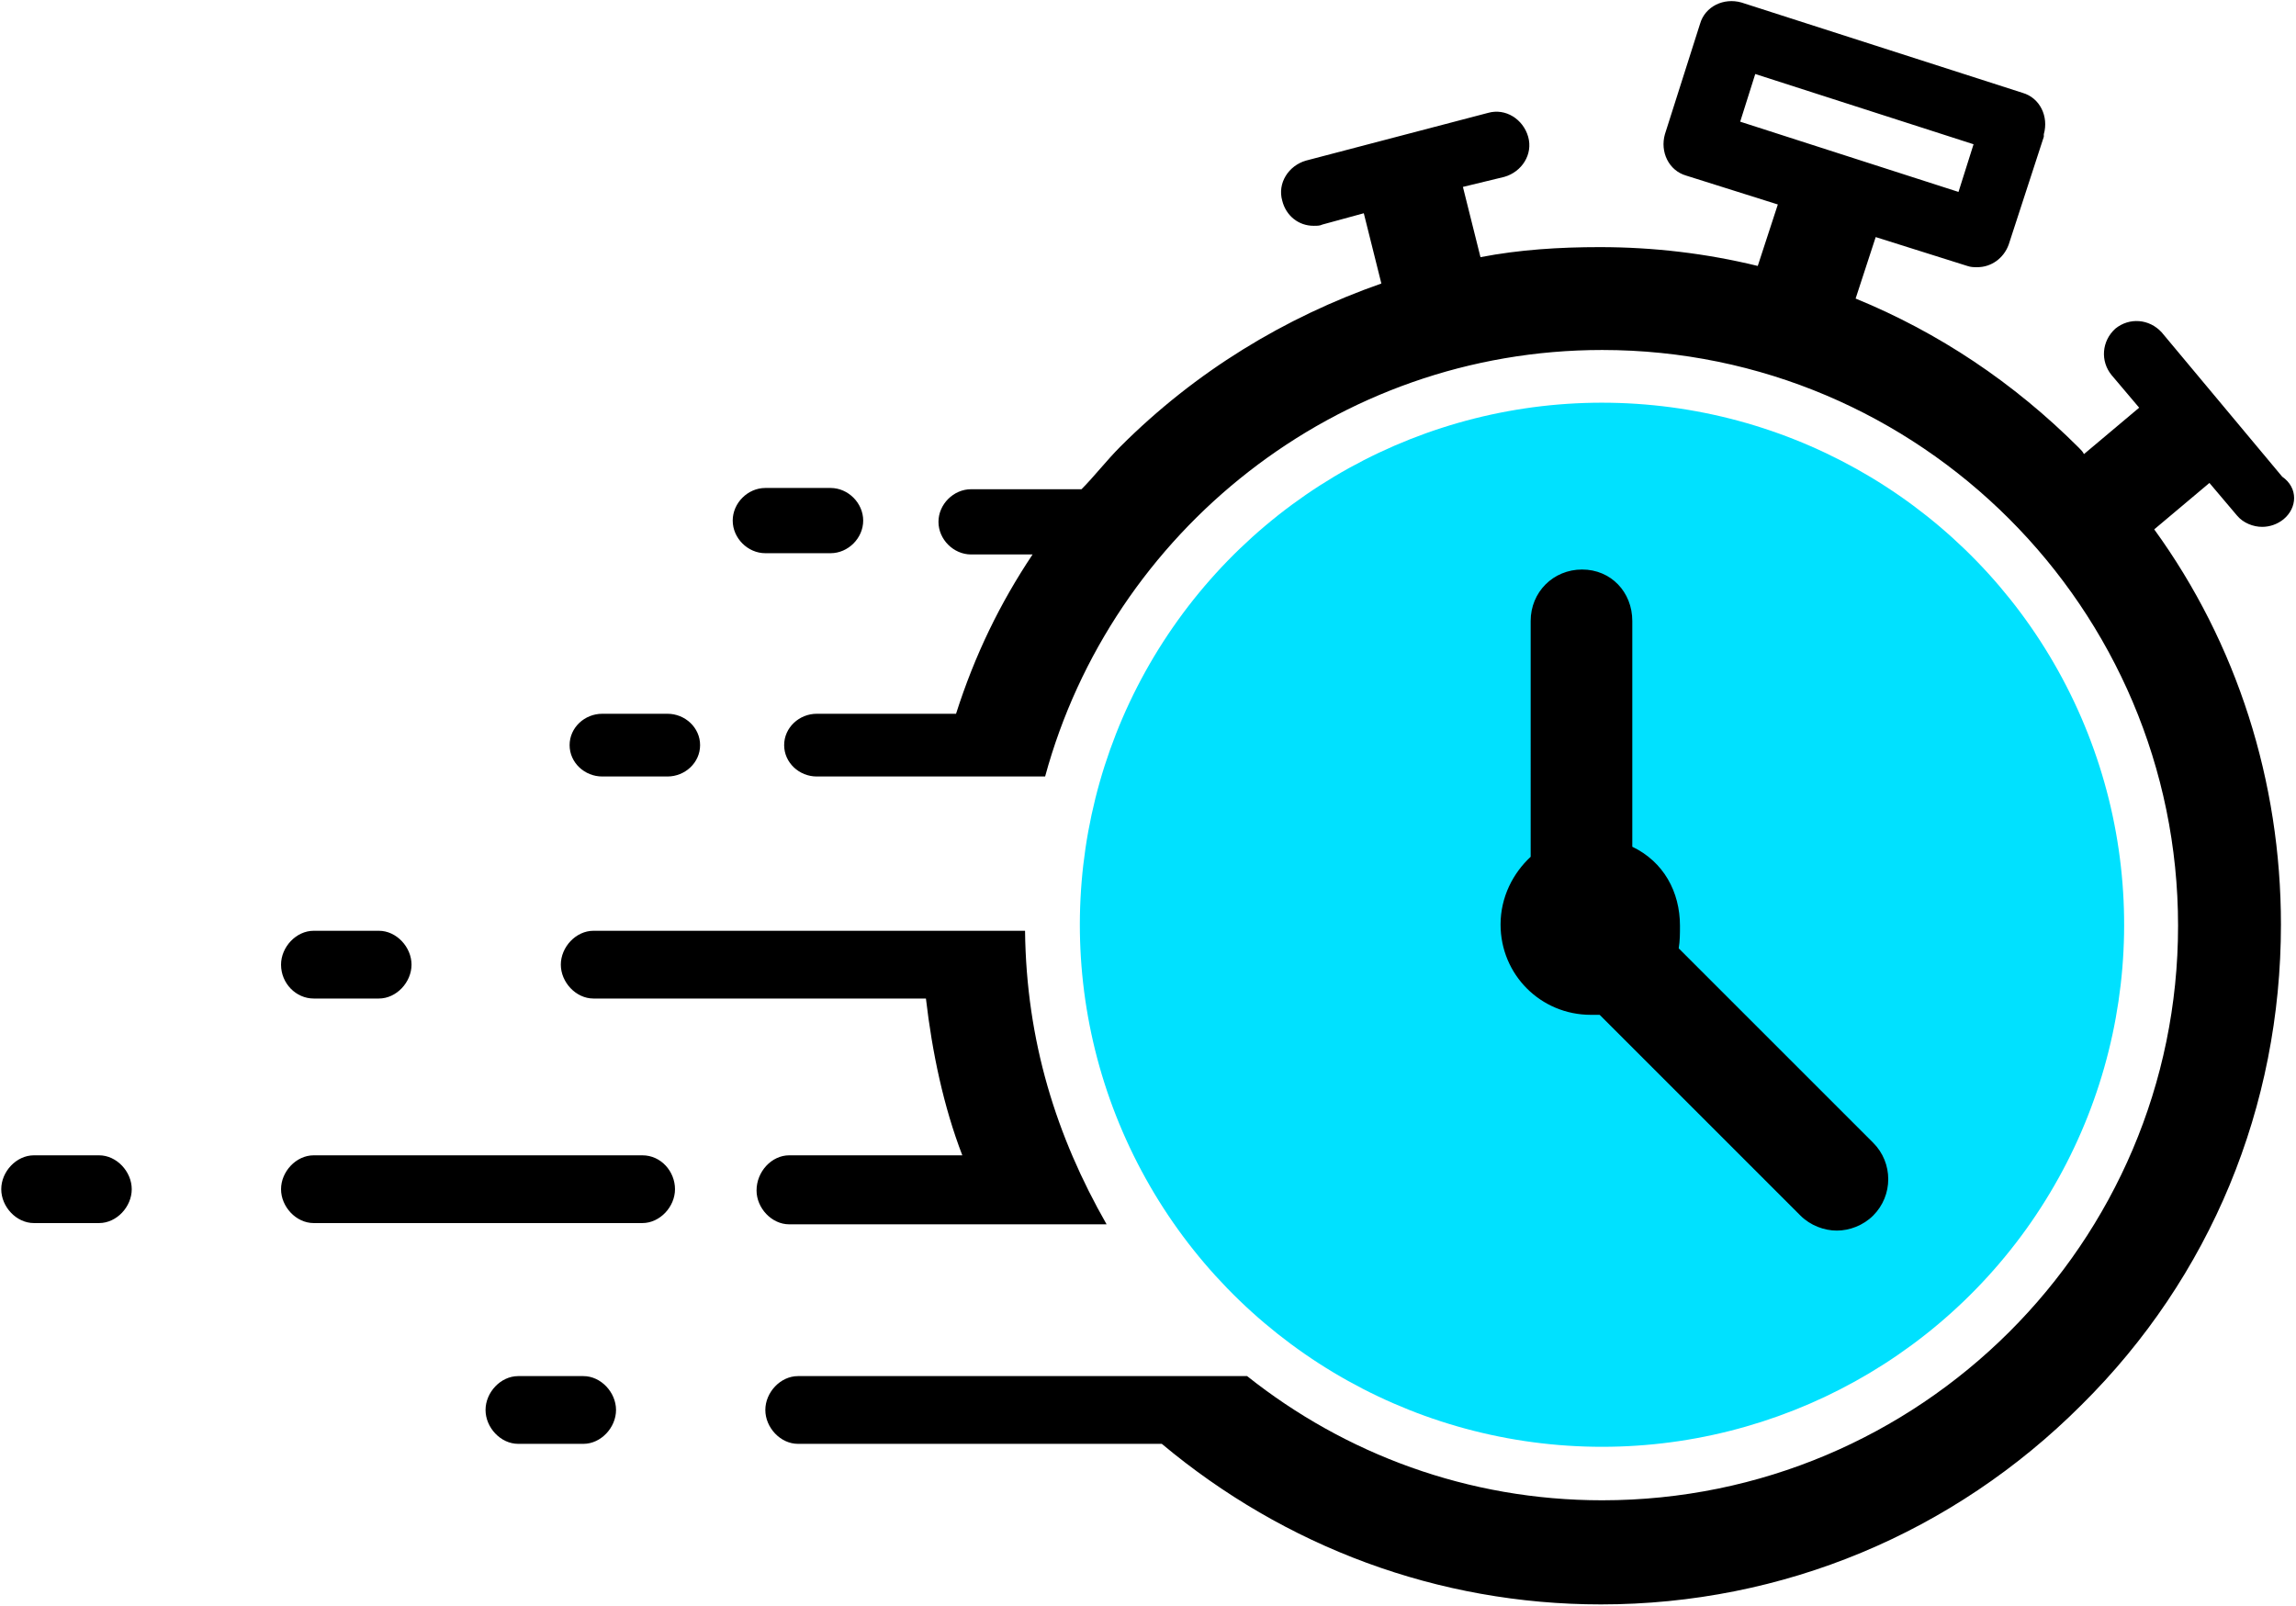
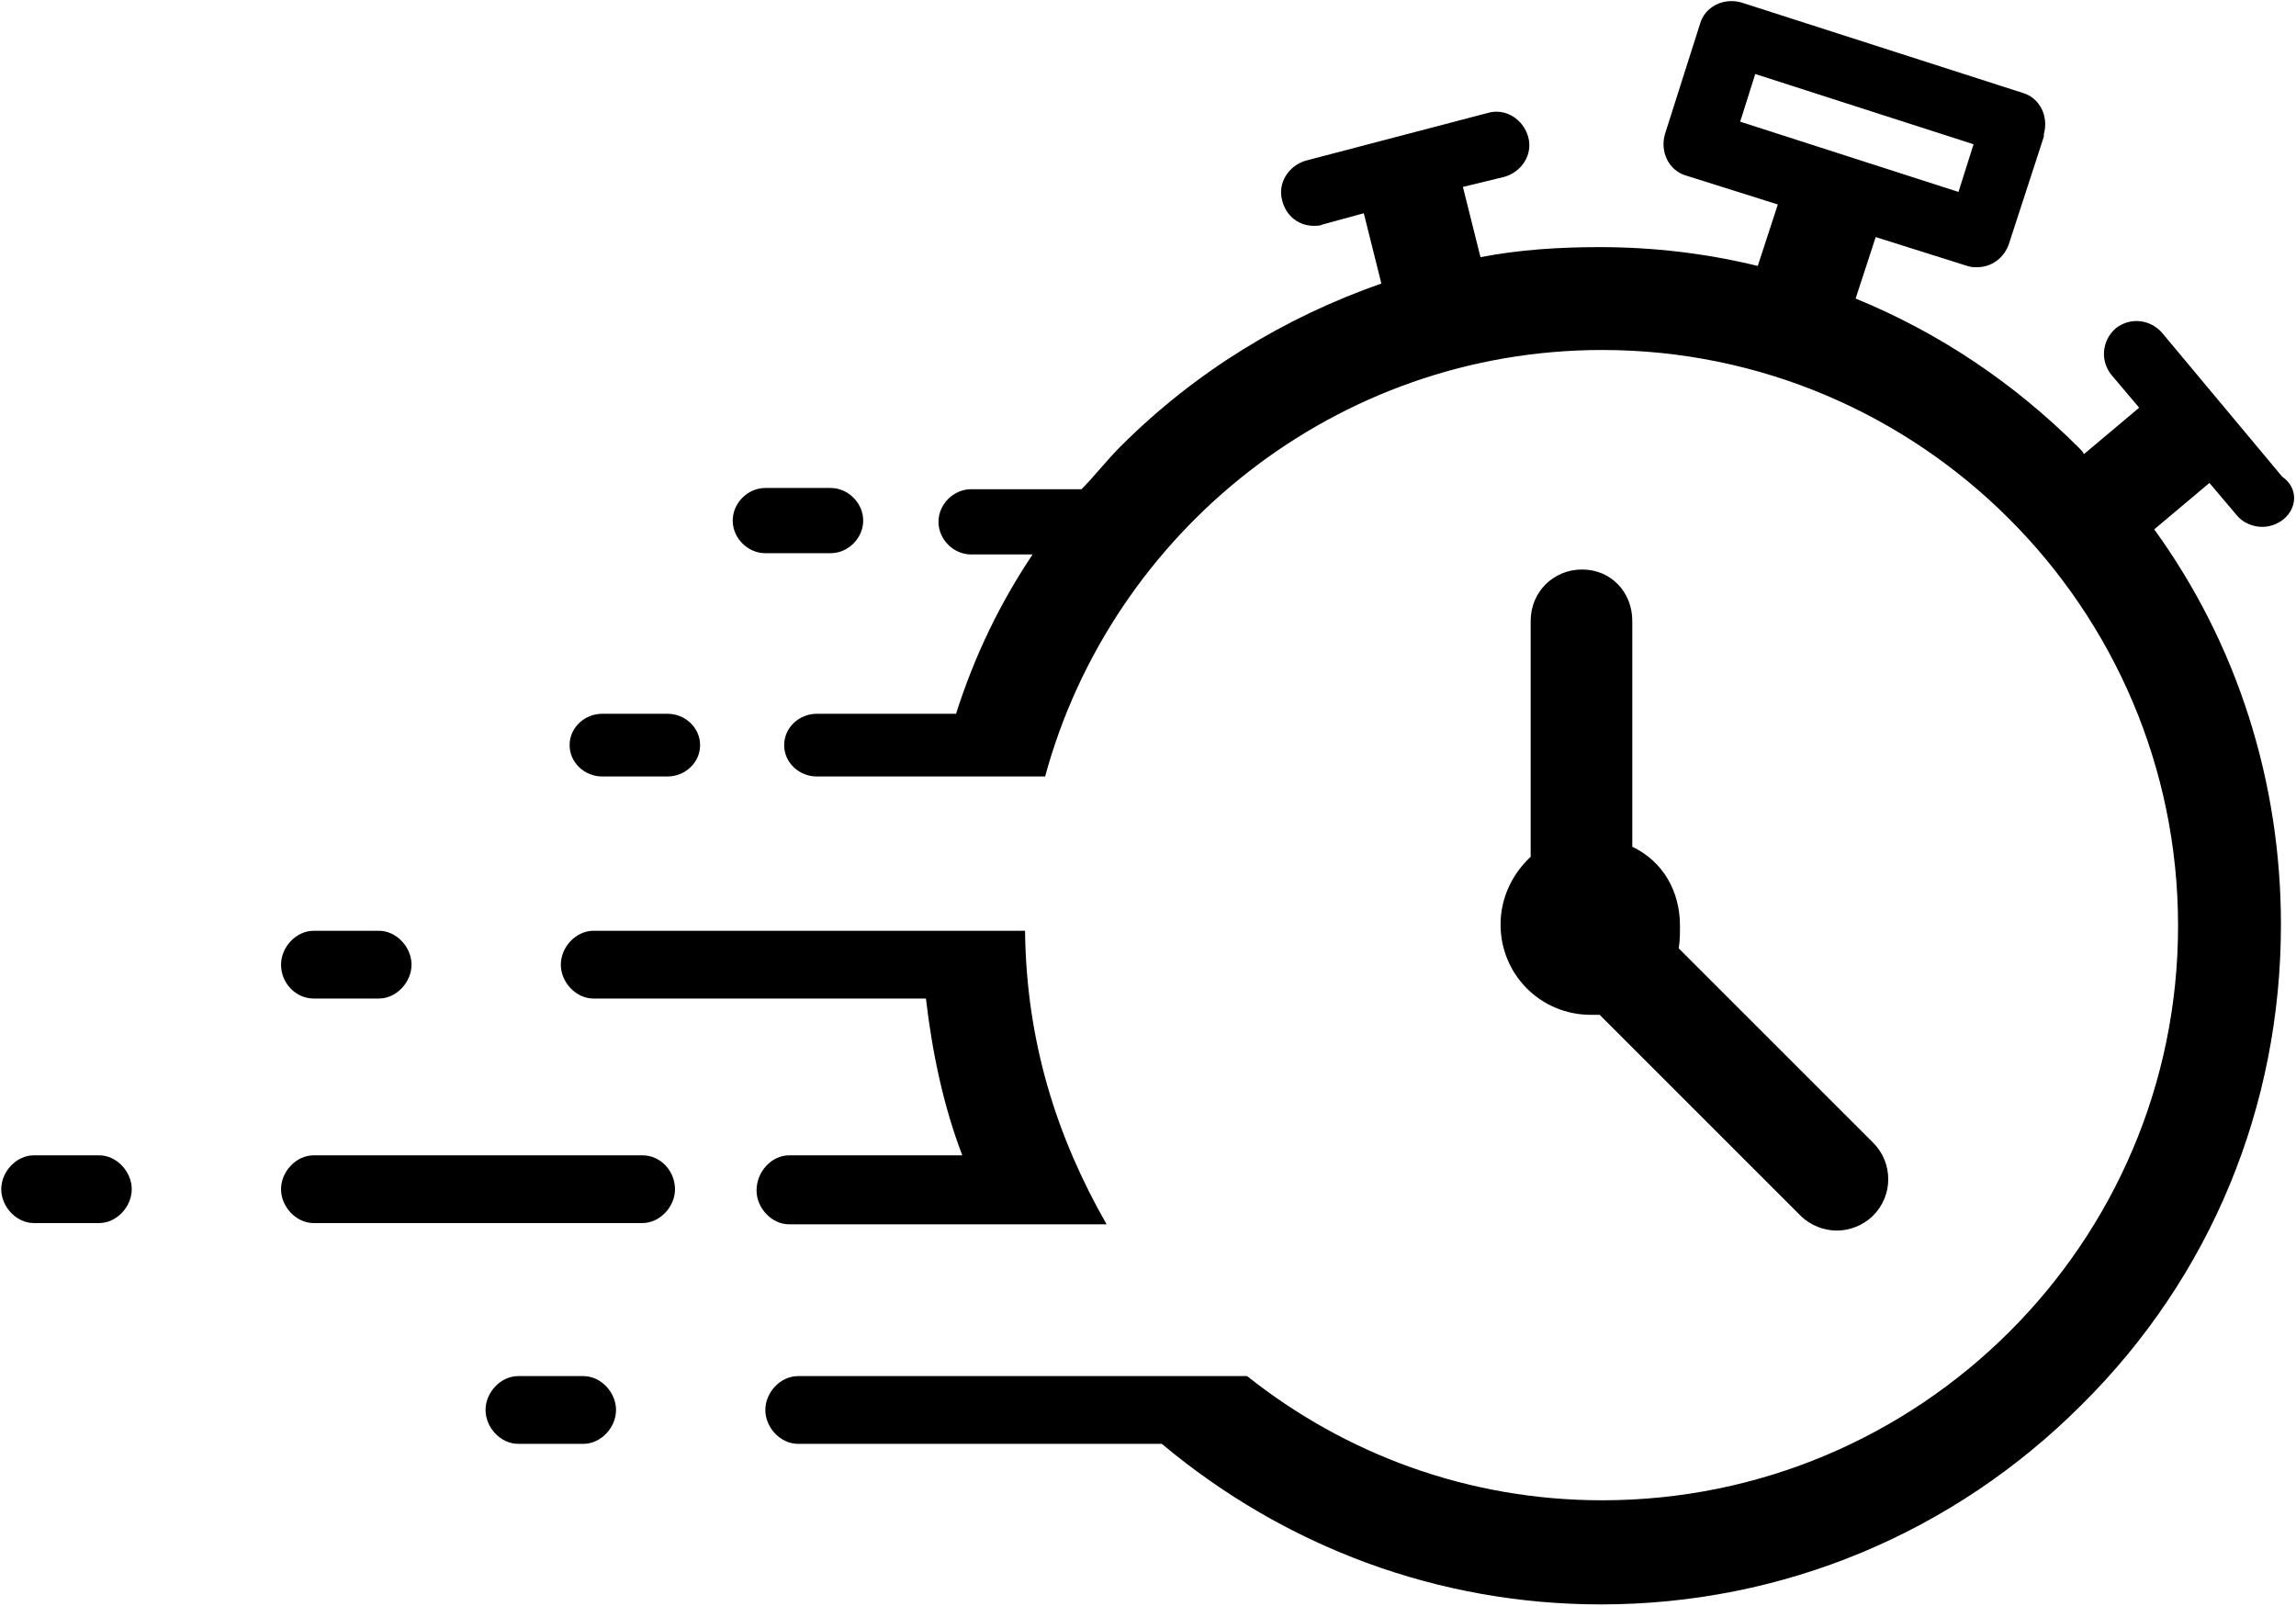
<svg xmlns="http://www.w3.org/2000/svg" version="1.1" id="Layer_1" x="0px" y="0px" viewBox="0 0 183 128" style="enable-background:new 0 0 183 128;" xml:space="preserve">
  <style type="text/css">
	.st0{fill:#00E1FF;}
</style>
  <g>
-     <ellipse transform="matrix(8.248051e-02 -0.997 0.997 8.248051e-02 43.574 194.949)" class="st0" cx="127.7" cy="73.8" rx="41.6" ry="41.6" />
    <path d="M130.1,49.5v18c2.5,1.2,3.8,3.6,3.8,6.3c0,0.6,0,1.2-0.1,1.8l15.5,15.5c1.6,1.6,1.6,4.2,0,5.8c-0.8,0.8-1.9,1.2-2.9,1.2   s-2.1-0.4-2.9-1.2l-16-16c-0.2,0-0.5,0-0.7,0c-4,0-7.2-3.2-7.2-7.2c0-2.2,1-4.1,2.4-5.4V49.5c0-2.3,1.8-4.1,4.1-4.1   S130.1,47.2,130.1,49.5z M61,44.1h5.2c1.4,0,2.6-1.2,2.6-2.6s-1.2-2.6-2.6-2.6H61c-1.4,0-2.6,1.2-2.6,2.6S59.6,44.1,61,44.1z    M25,79.6h5.2c1.4,0,2.6-1.3,2.6-2.7c0-1.4-1.2-2.7-2.6-2.7H25c-1.4,0-2.6,1.3-2.6,2.7C22.4,78.4,23.6,79.6,25,79.6z M48,61.9h5.2   c1.4,0,2.6-1.1,2.6-2.5s-1.2-2.5-2.6-2.5H48c-1.4,0-2.6,1.1-2.6,2.5S46.6,61.9,48,61.9z M51.2,92.1H25c-1.4,0-2.6,1.3-2.6,2.7   c0,1.4,1.2,2.7,2.6,2.7h26.2c1.4,0,2.6-1.3,2.6-2.7C53.8,93.4,52.7,92.1,51.2,92.1z M7.9,92.1H2.7c-1.4,0-2.6,1.3-2.6,2.7   c0,1.4,1.2,2.7,2.6,2.7h5.2c1.4,0,2.6-1.3,2.6-2.7C10.5,93.4,9.3,92.1,7.9,92.1z M46.5,109.7h-5.2c-1.4,0-2.6,1.3-2.6,2.7   c0,1.4,1.2,2.7,2.6,2.7h5.2c1.4,0,2.6-1.3,2.6-2.7C49.1,111,47.9,109.7,46.5,109.7z M60.3,94.9c0,1.4,1.2,2.7,2.6,2.7h25.3   c-4-7-6.4-14.6-6.5-23.4H47.3c-1.4,0-2.6,1.3-2.6,2.7c0,1.4,1.2,2.7,2.6,2.7h26.5c0.5,4.3,1.4,8.6,2.9,12.5H62.9   C61.5,92.1,60.3,93.4,60.3,94.9z M182,41.4c-0.5,0.4-1.1,0.6-1.7,0.6c-0.7,0-1.5-0.3-2-0.9l-2.2-2.6c0,0,0,0,0,0l-4.4,3.7   c6.6,9.1,10.1,20.1,10.1,31.5c0,14.5-5.6,28.1-15.9,38.3c-10.2,10.2-23.8,15.9-38.3,15.9c-13,0-25.2-4.6-35-12.8H63.6   c-1.4,0-2.6-1.3-2.6-2.7c0-1.4,1.2-2.7,2.6-2.7h35.8c7.8,6.2,17.6,9.9,28.3,9.9c25.3,0,45.9-20.5,45.9-45.8S153,27.9,127.7,27.9   c-21.2,0-39.1,14.5-44.4,34H65.1c-1.4,0-2.6-1.1-2.6-2.5s1.2-2.5,2.6-2.5h11.1c1.5-4.7,3.5-8.8,6.1-12.7h-4.9   c-1.4,0-2.6-1.2-2.6-2.6s1.2-2.6,2.6-2.6h8.8c1-1,2-2.3,3.1-3.4c6-6,13.1-10.3,20.8-13l-1.4-5.6c0,0,0,0,0,0l-3.3,0.9   c-0.2,0.1-0.4,0.1-0.7,0.1c-1.2,0-2.2-0.8-2.5-2c-0.4-1.4,0.5-2.8,1.9-3.2L118.6,9c1.4-0.4,2.8,0.5,3.2,1.9   c0.4,1.4-0.5,2.8-1.9,3.2l-3.3,0.8c0,0,0,0,0,0l1.4,5.6c3.1-0.6,6.3-0.8,9.5-0.8c4.3,0,8.5,0.5,12.6,1.5l1.6-4.9l-7.3-2.3   c-1.4-0.4-2.1-1.9-1.7-3.3l2.8-8.8c0.4-1.4,1.9-2.1,3.3-1.7l22.4,7.2c1.4,0.4,2.1,1.9,1.7,3.3c0,0,0,0.1,0,0.1c0,0,0,0.1,0,0.1   l-2.8,8.6c-0.4,1.1-1.4,1.8-2.5,1.8c-0.3,0-0.5,0-0.8-0.1l-7.3-2.3l-1.6,4.9c6.6,2.7,12.6,6.7,17.8,11.9c0.2,0.2,0.3,0.3,0.4,0.5   l4.4-3.7c0,0,0,0,0,0l-2.2-2.6c-0.9-1.1-0.8-2.7,0.3-3.7c1.1-0.9,2.7-0.8,3.7,0.3l9.6,11.5C183.2,38.9,183.1,40.5,182,41.4z    M156.1,15.3l1.2-3.8l-17.4-5.6l-1.2,3.8L156.1,15.3z" />
  </g>
</svg>